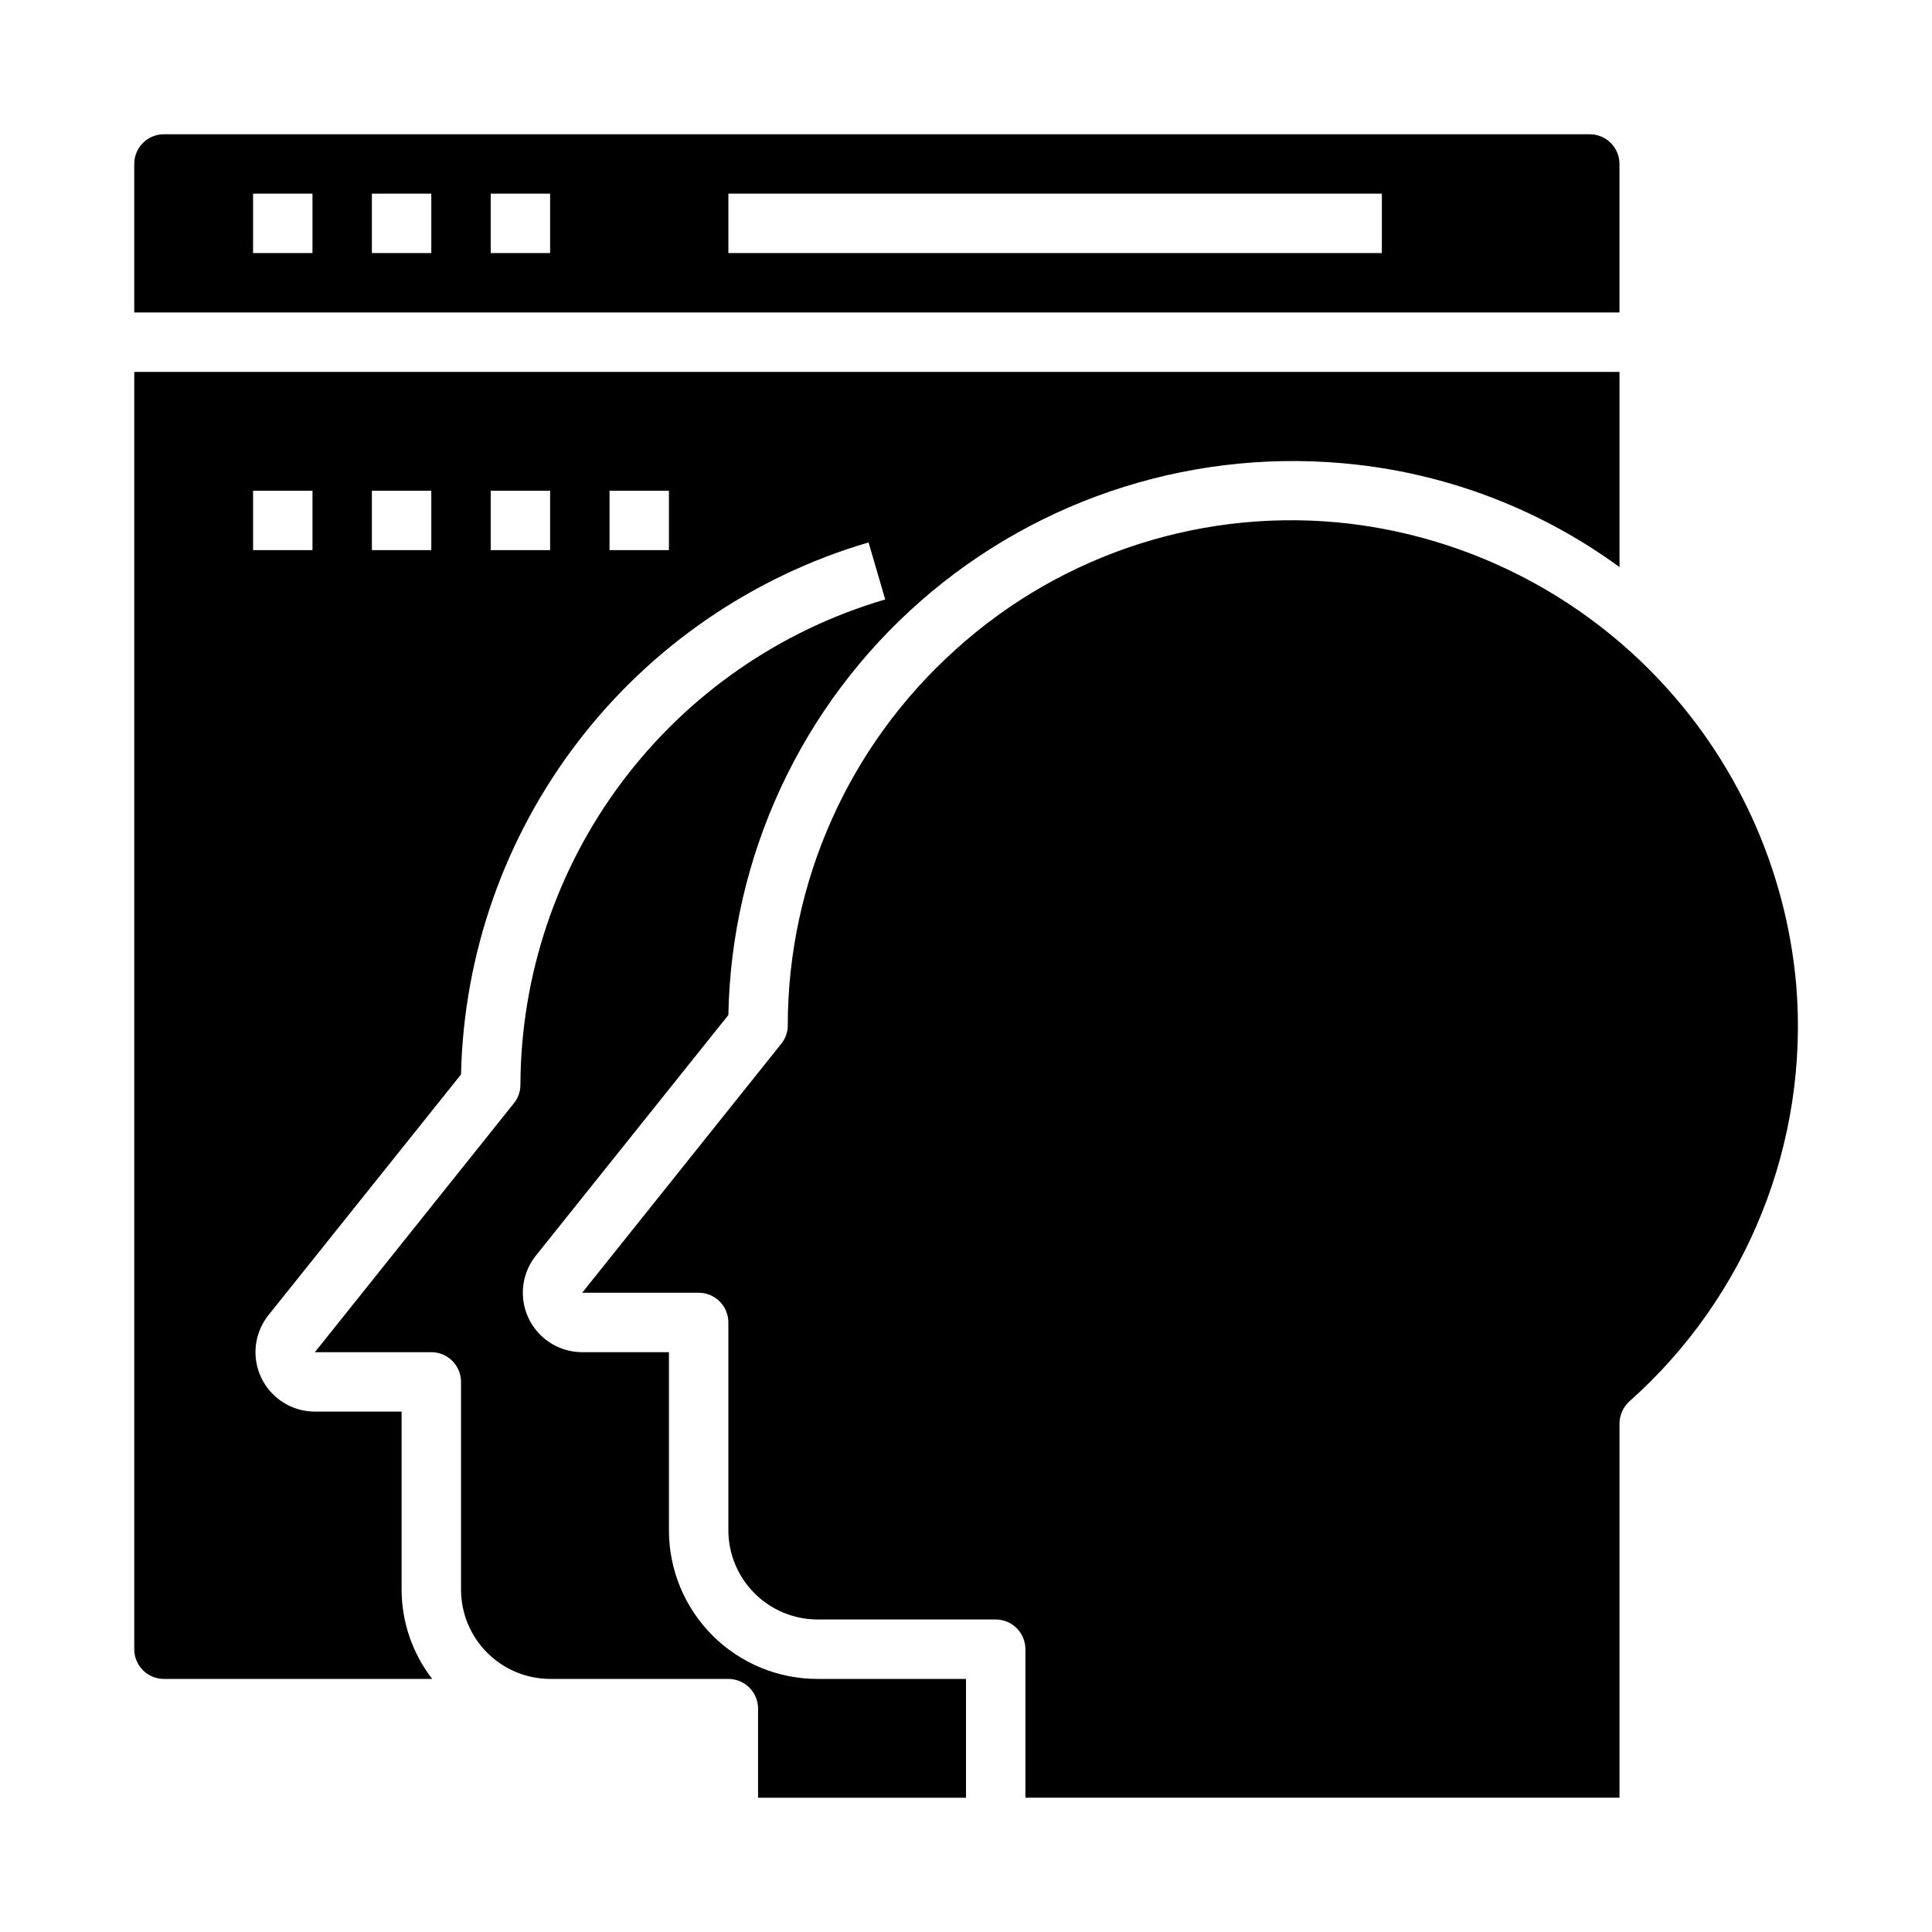
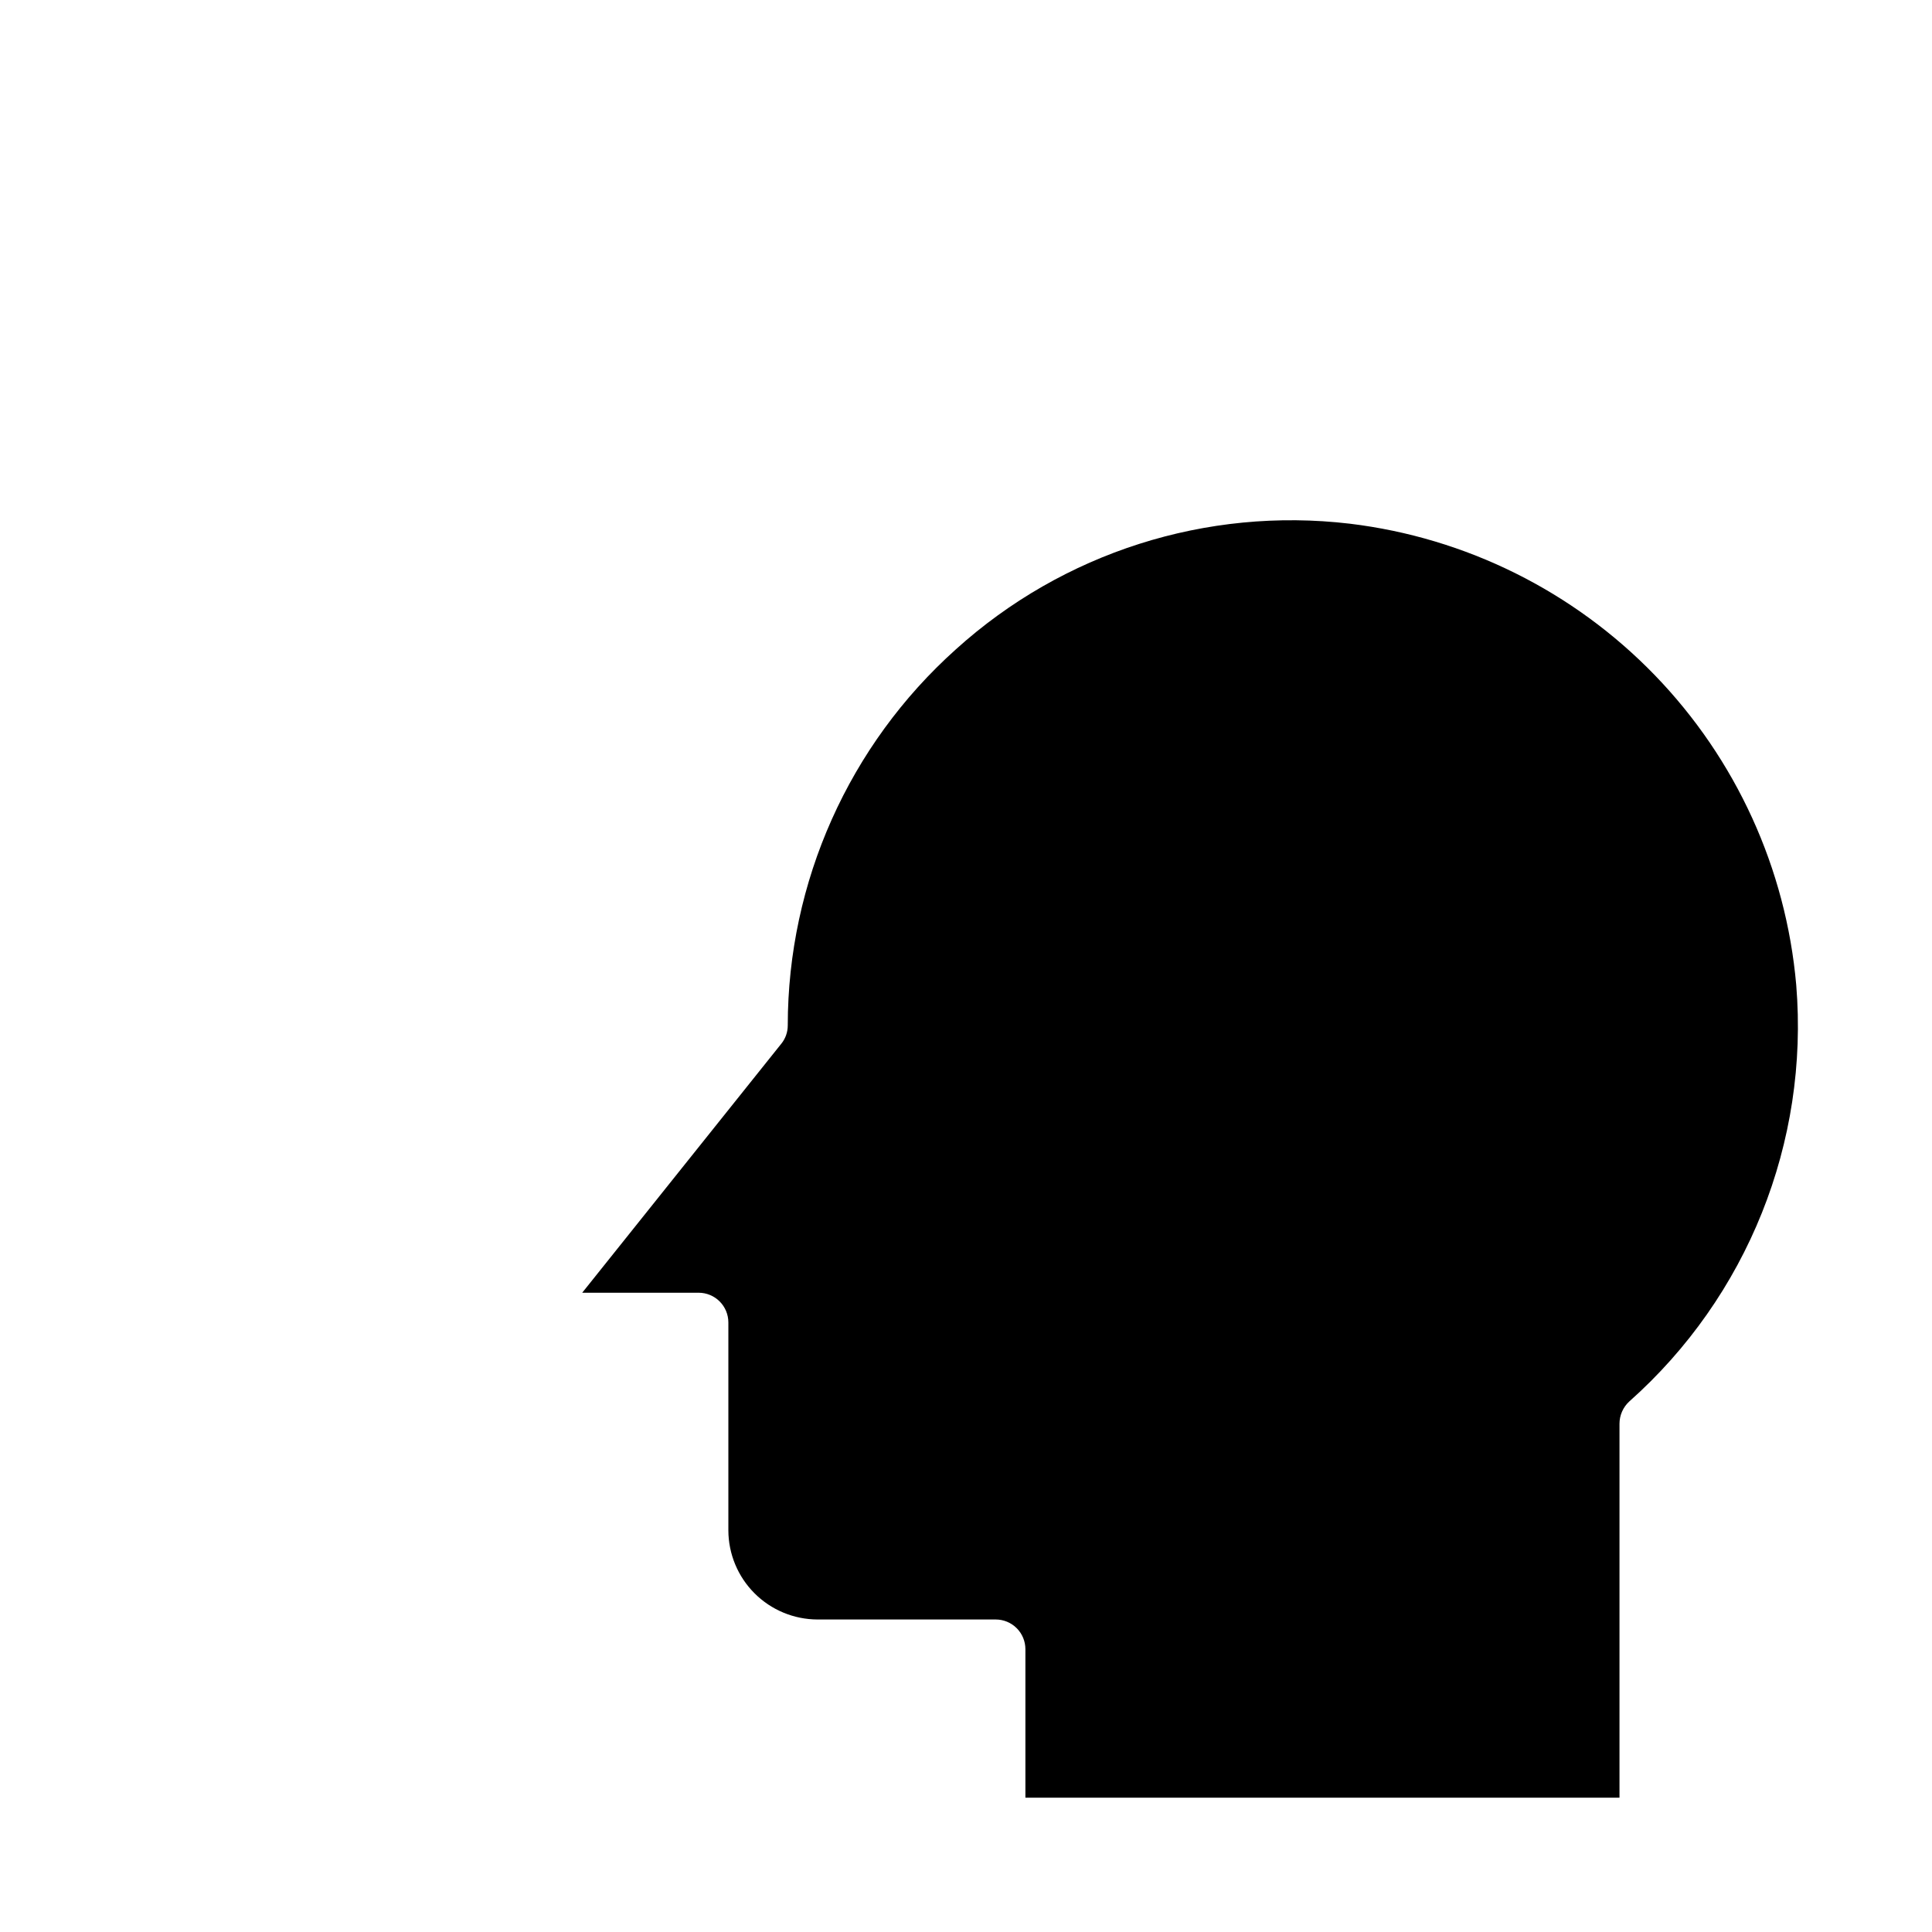
<svg xmlns="http://www.w3.org/2000/svg" fill="#000000" width="800px" height="800px" version="1.1" viewBox="144 144 512 512">
  <g>
    <path d="m575.78 515.4c-1.652 1.52-2.594 3.66-2.598 5.902v99.109h-157.44v-39.359c0-2.086-0.828-4.09-2.305-5.566-1.477-1.477-3.481-2.305-5.566-2.305h-47.234c-6.258-0.02-12.25-2.512-16.676-6.938-4.426-4.426-6.922-10.422-6.938-16.68v-55.105c0-2.086-0.832-4.09-2.309-5.566-1.473-1.473-3.477-2.305-5.566-2.305h-30.855l52.742-65.969v0.004c1.125-1.379 1.734-3.106 1.73-4.883 0.023-38.039 16.223-74.277 44.555-99.66 28.363-25.637 66.414-37.777 104.38-33.297 30.754 3.711 59.293 17.887 80.836 40.145 21.543 22.262 34.777 51.25 37.484 82.105 3.426 41.699-12.961 82.582-44.242 110.37z" />
-     <path d="m565.31 179.58h-377.86c-4.348 0-7.871 3.523-7.871 7.871v39.359h393.6v-39.359c0-2.086-0.828-4.09-2.305-5.566-1.477-1.477-3.481-2.305-5.566-2.305zm-338.5 31.488h-15.742v-15.746h15.742zm31.488 0h-15.742v-15.746h15.742zm31.488 0h-15.742v-15.746h15.742zm220.42 0h-173.18v-15.746h173.18z" />
-     <path d="m179.58 242.56v338.5c0 2.09 0.828 4.09 2.305 5.566 1.477 1.477 3.481 2.305 5.566 2.305h71.086c-5.234-6.762-8.086-15.062-8.109-23.613v-47.234h-22.984c-3.977 0-7.801-1.508-10.711-4.215-2.914-2.703-4.691-6.41-4.984-10.375-0.289-3.965 0.93-7.891 3.414-10.992l51.012-63.766c0.703-31.922 11.551-62.789 30.969-88.137s46.398-43.855 77.035-52.852l4.41 15.113-0.004 0.004c-27.824 8.156-52.266 25.086-69.688 48.266-17.418 23.18-26.883 51.367-26.98 80.363 0.004 1.777-0.609 3.5-1.73 4.879l-52.742 65.969h30.855c2.09 0 4.09 0.828 5.566 2.305 1.477 1.477 2.309 3.477 2.309 5.566v55.105c0.016 6.258 2.512 12.254 6.938 16.676 4.422 4.426 10.418 6.922 16.676 6.938h47.234c2.086 0 4.09 0.832 5.566 2.309 1.477 1.477 2.305 3.477 2.305 5.566v23.617h55.105v-31.492h-39.363c-10.438 0-20.449-4.144-27.832-11.527-7.379-7.383-11.527-17.391-11.527-27.832v-47.23h-22.984c-3.977-0.004-7.801-1.508-10.711-4.215-2.91-2.707-4.691-6.414-4.981-10.379-0.293-3.961 0.926-7.891 3.41-10.992l51.012-63.762c0.785-42.117 19.293-81.949 50.969-109.71 31.676-27.766 73.59-40.891 115.45-36.156 25.219 2.82 49.262 12.184 69.746 27.16v-51.719zm47.23 47.23h-15.742v-15.742h15.742zm31.488 0h-15.742v-15.742h15.742zm31.488 0h-15.742v-15.742h15.742zm31.488 0h-15.742v-15.742h15.742z" />
  </g>
</svg>